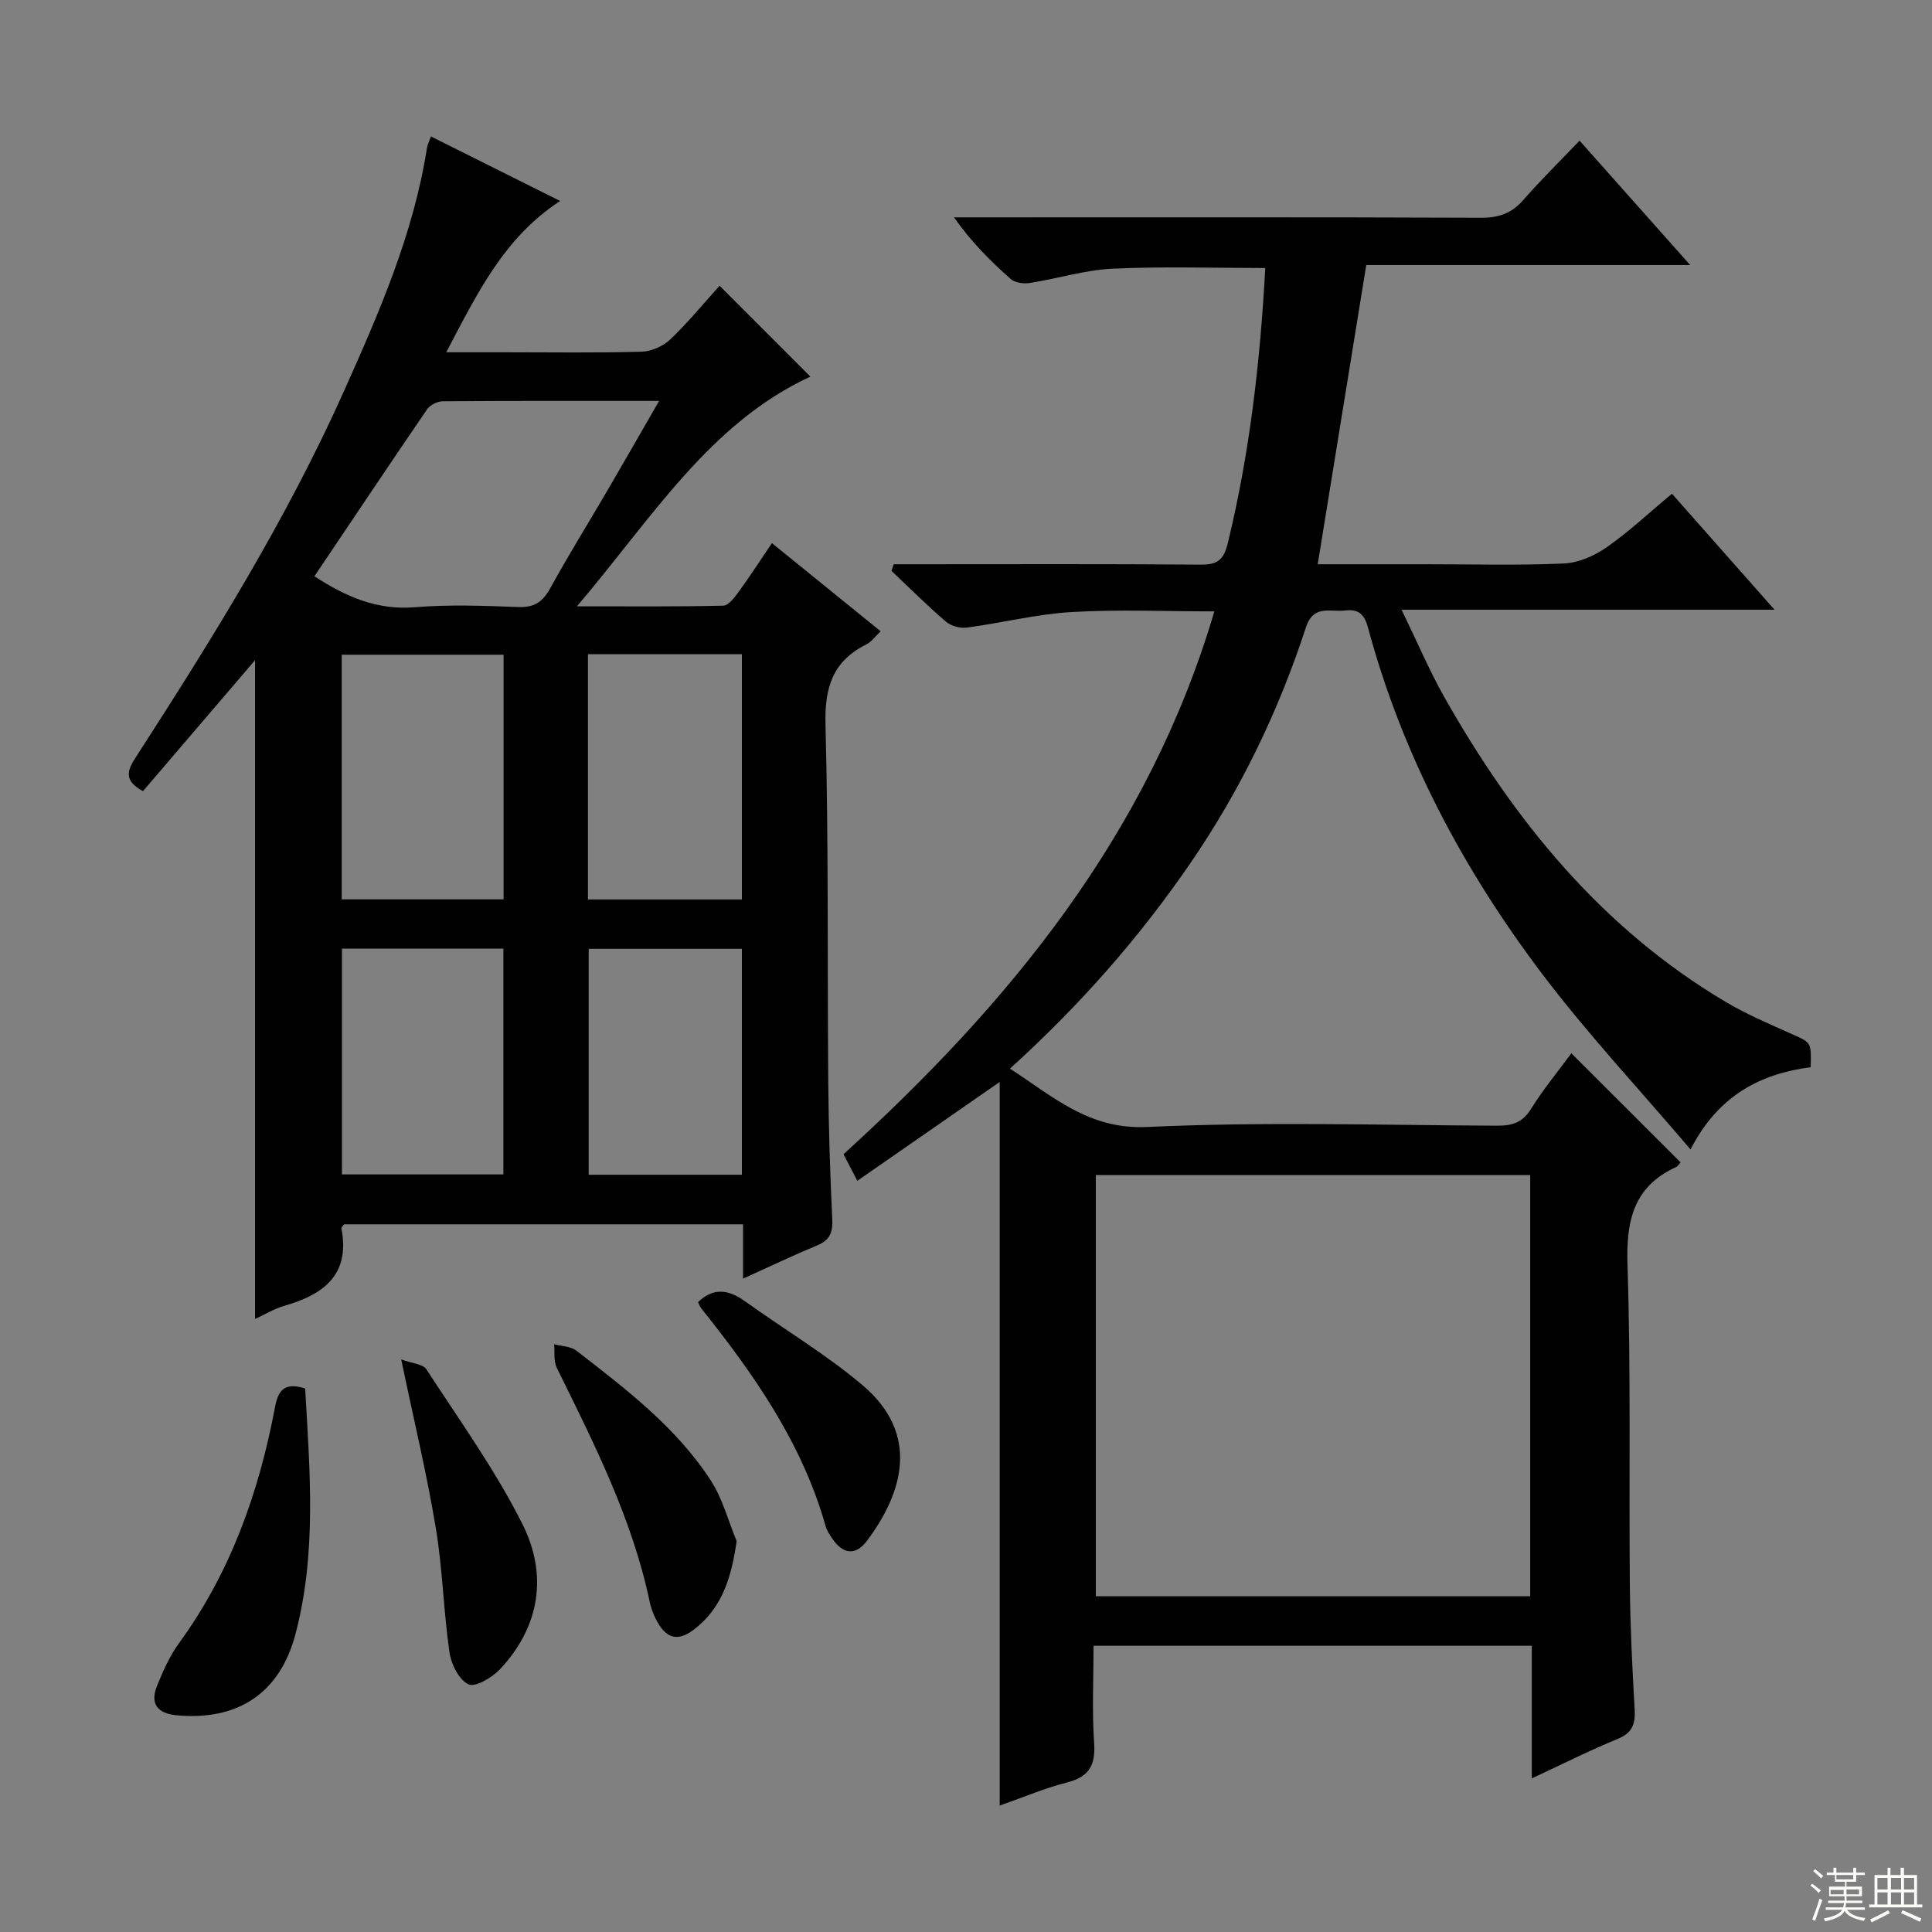
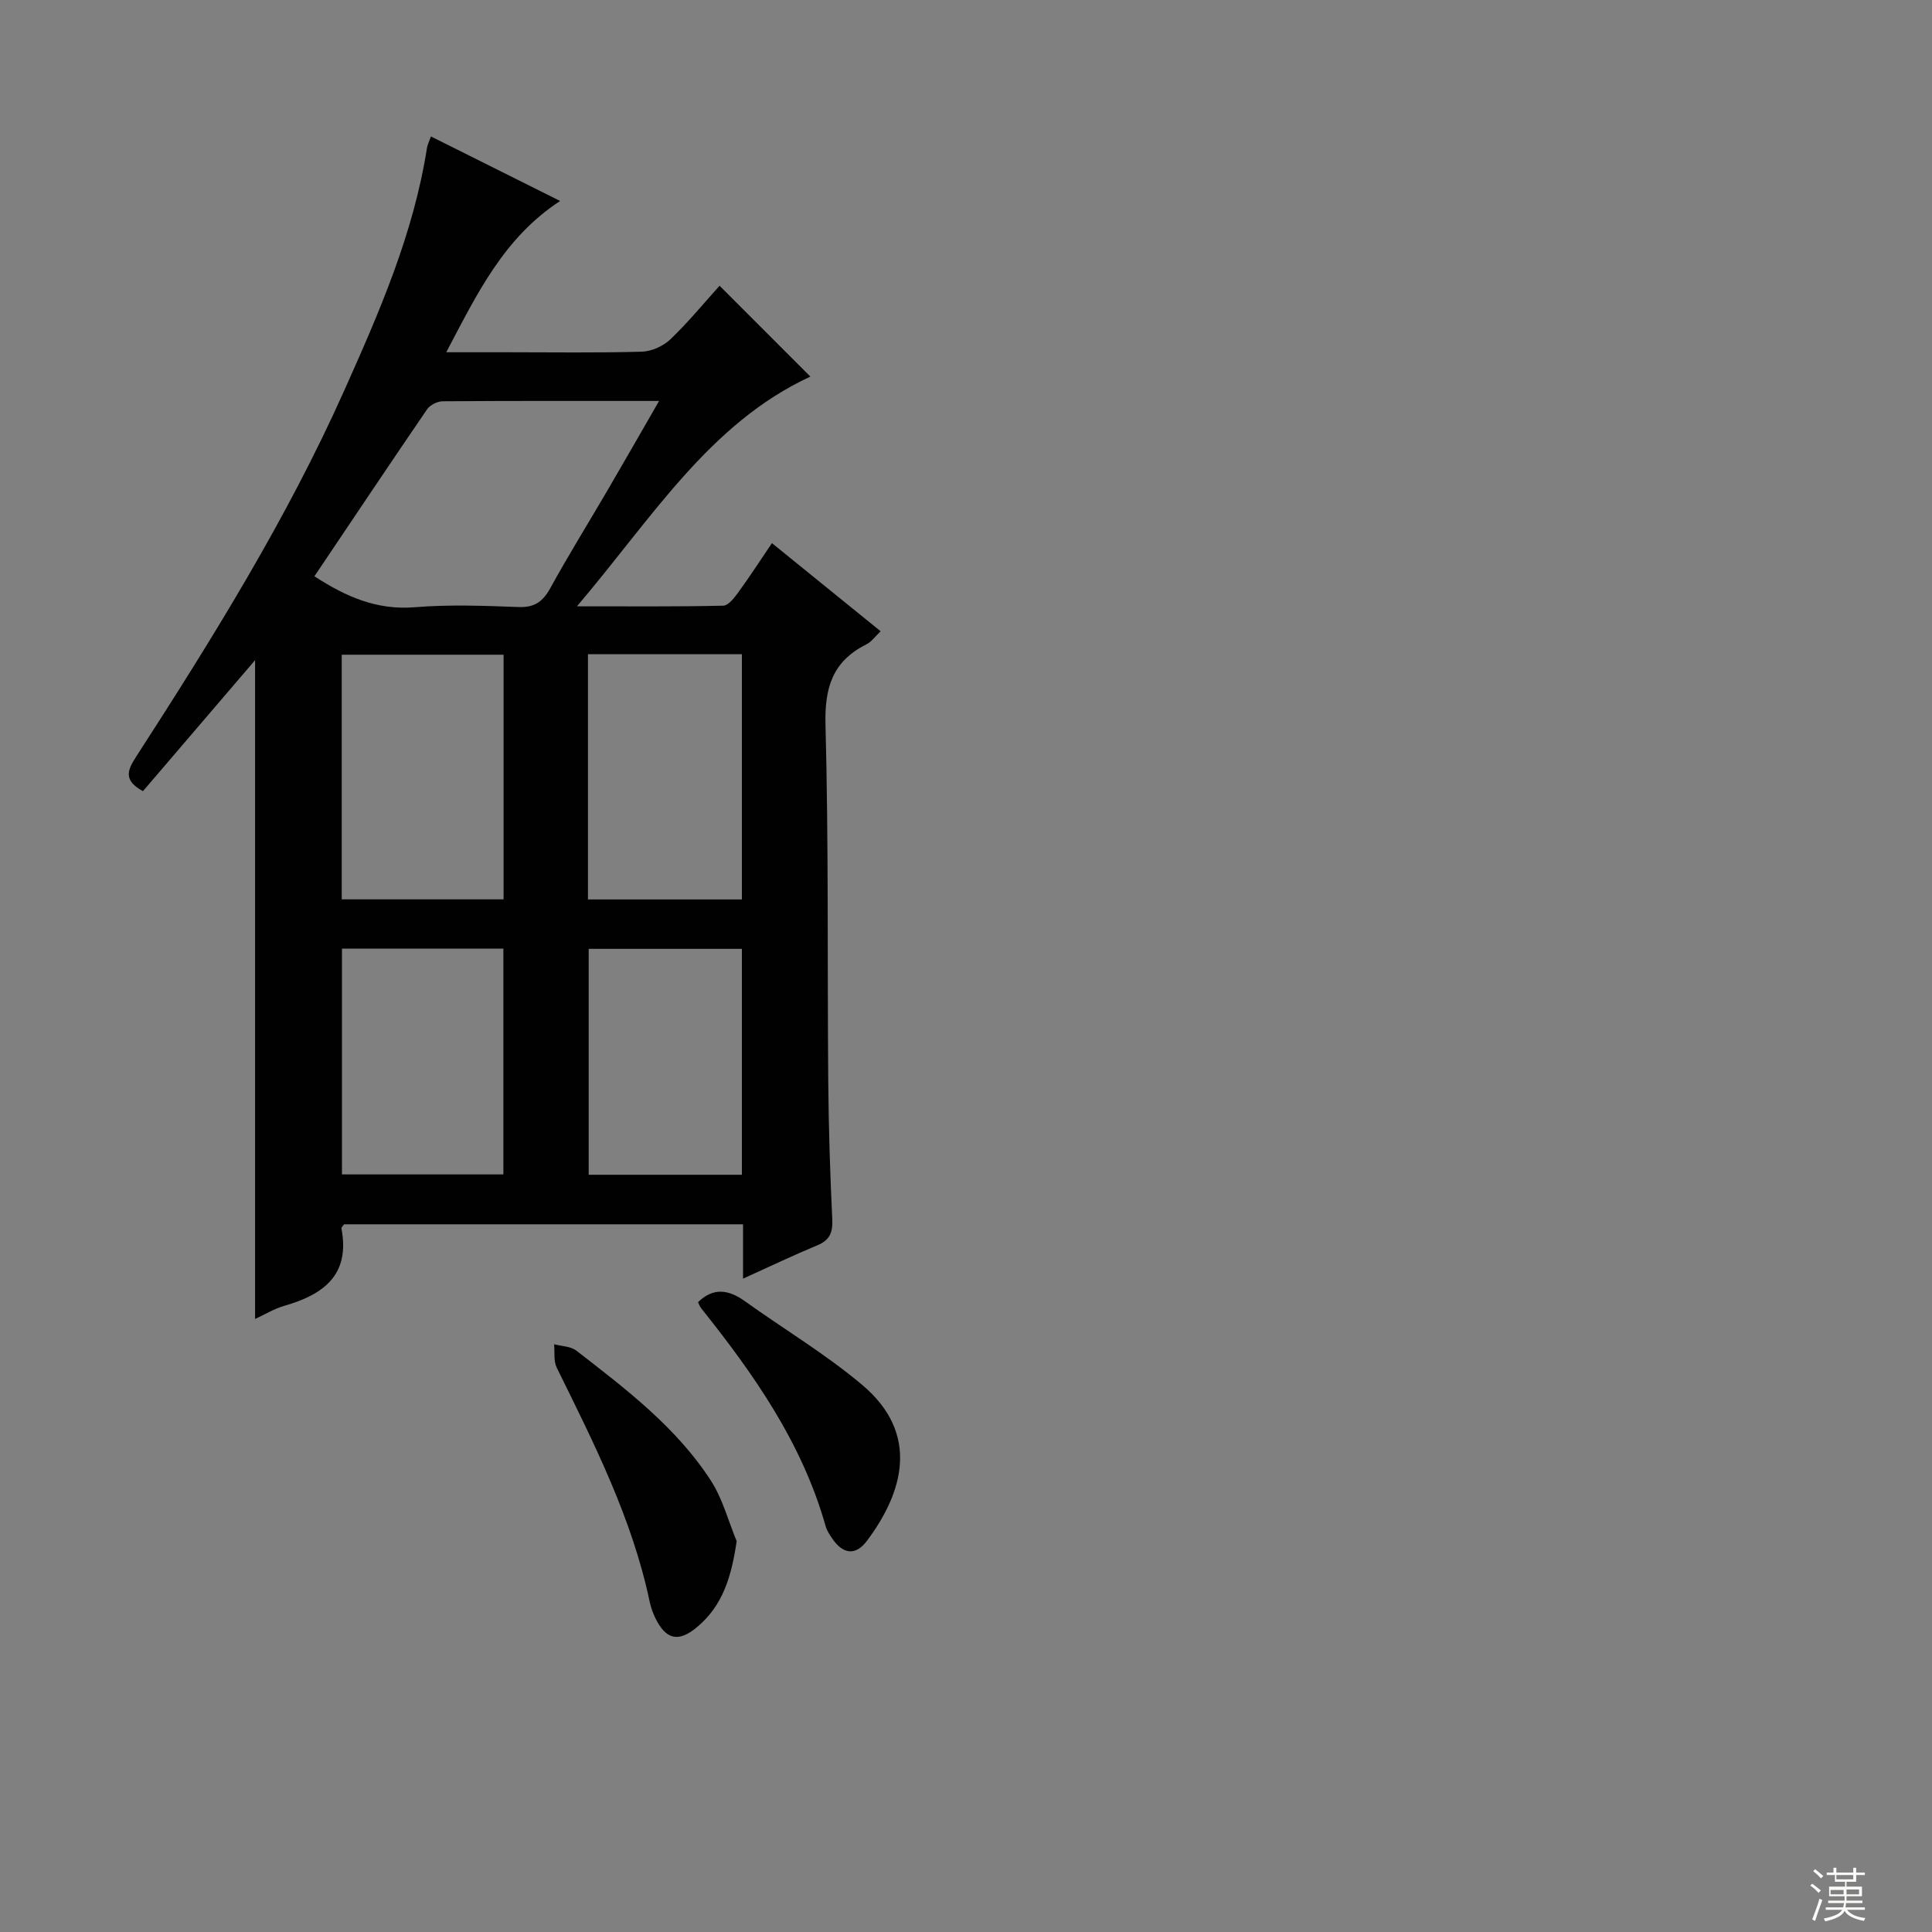
<svg xmlns="http://www.w3.org/2000/svg" enable-background="new 0 0 400 400" viewBox="0 0 400 400">
  <rect x="0" y="0" width="400" height="400" fill="#808080" stroke="none" />
  <g fill="#010102">
-     <path d="m325.33 218.07c7.71 7.7 15.08 15.06 22.6 22.57-.13.14-.47.78-1.01 1.03-8.85 4.11-10.26 11.23-9.96 20.35.71 21.97.28 43.98.48 65.98.08 8.65.5 17.3 1 25.93.17 3.03-.49 4.85-3.53 6.1-5.81 2.38-11.44 5.22-17.77 8.17 0-9.41 0-18.28 0-27.46-30.27 0-60.04 0-90.73 0 0 6.74-.34 13.51.12 20.22.32 4.67-1.19 6.97-5.71 8.11-4.47 1.13-8.77 2.98-13.84 4.75 0-49.94 0-99.35 0-149.81-10.49 7.28-19.85 13.78-29.48 20.46-1.06-2.03-1.89-3.63-2.86-5.5 34.35-31.24 63.14-66.19 76.78-112.39-10.13 0-19.89-.43-29.59.14-7.24.43-14.39 2.25-21.61 3.21-1.4.19-3.31-.3-4.36-1.21-3.9-3.34-7.54-6.99-11.28-10.52.15-.46.3-.92.45-1.38h5.1c19.5 0 39-.08 58.49.08 3.49.03 4.75-1 5.59-4.48 4.53-18.63 6.7-37.53 7.75-56.93-10.78 0-21.22-.35-31.62.14-5.74.27-11.39 2.06-17.12 2.96-1.27.2-3.07-.04-3.96-.82-4.21-3.72-8.18-7.7-11.75-12.77h5.19c34.66 0 69.33-.06 103.99.08 3.65.01 6.29-.92 8.68-3.66 3.6-4.12 7.52-7.96 11.66-12.3 7.77 8.73 14.99 16.86 22.9 25.75-23.09 0-45.14 0-67.06 0-3.38 20.81-6.68 41.16-10.05 61.95h22.42c9.5 0 19.01.26 28.49-.15 3.01-.13 6.31-1.55 8.84-3.31 4.62-3.21 8.75-7.11 13.59-11.14 6.92 7.82 13.66 15.45 21.24 24.02-26.11 0-50.97 0-77.22 0 3.26 6.71 5.75 12.6 8.87 18.12 14.46 25.57 32.59 47.85 58.24 63.08 4.41 2.62 9.2 4.62 13.89 6.74 3.8 1.71 3.85 1.59 3.7 6.77-10.37 1.36-19.13 5.81-24.87 17.03-10.63-12.49-21.32-23.92-30.71-36.33-16.36-21.62-28.97-45.35-36.07-71.7-.78-2.89-2.03-3.88-4.8-3.55-3.03.36-6.49-1.3-8.06 3.51-5.65 17.31-13.51 33.61-23.81 48.65-10.66 15.57-23.06 29.66-37.47 42.69 8.99 5.79 16.29 12.64 28.42 12.08 24.11-1.12 48.31-.38 72.48-.27 3.12.01 5.23-.64 6.99-3.47 2.54-4.08 5.63-7.81 8.35-11.52zm-8.52 25.22c-30.22 0-59.98 0-89.93 0v87.2h89.93c0-29.12 0-57.91 0-87.2z" />
    <path d="m153.84 264.73c0-4.38 0-7.67 0-11.25-27.8 0-55.22 0-82.61 0-.2.31-.58.62-.54.86 1.84 9.6-3.68 13.67-11.78 16-2.16.62-4.15 1.85-6.1 2.74 0-45.63 0-90.95 0-136.4-7.72 9.02-15.5 18.11-23.21 27.12-4.15-2.25-3.19-4.38-1.43-7.11 15.79-24.46 31.17-49.16 43.09-75.81 7.25-16.21 14.37-32.5 17.14-50.26.1-.63.41-1.22.82-2.37 8.9 4.45 17.59 8.79 26.75 13.36-11.66 7.62-17.15 19.13-23.58 31.32h12.51c9.33 0 18.66.15 27.99-.12 2.02-.06 4.44-1.15 5.91-2.56 3.71-3.55 6.99-7.56 10.18-11.09 6.38 6.38 12.57 12.58 18.8 18.81-20.92 9.68-32.78 29.3-48.33 47.56 11.13 0 20.7.09 30.28-.13 1.08-.02 2.32-1.65 3.14-2.78 2.33-3.2 4.48-6.52 6.95-10.17 7.59 6.15 14.91 12.09 22.51 18.25-1.1 1.03-1.89 2.18-2.99 2.73-6.95 3.48-8.63 8.92-8.43 16.58.65 24.64.37 49.3.57 73.96.08 9.48.38 18.96.83 28.43.13 2.72-.47 4.34-3.07 5.42-4.9 2.03-9.65 4.31-15.4 6.91zm-88.74-145.42c6.5 4.24 12.94 7.05 20.77 6.41 7.11-.58 14.32-.31 21.47-.04 3.34.13 5.06-1.12 6.61-3.94 3.76-6.84 7.89-13.48 11.83-20.23 3.48-5.95 6.89-11.93 10.68-18.5-15.53 0-30.16-.04-44.78.07-1.11.01-2.63.75-3.24 1.64-7.77 11.36-15.43 22.82-23.34 34.59zm39.16 16.24c-11.34 0-22.35 0-33.51 0v50.65h33.51c0-17.11 0-33.81 0-50.65zm17.47 50.67h31.87c0-17.11 0-33.85 0-50.77-10.74 0-21.15 0-31.87 0zm-17.51 10.18c-11.28 0-22.18 0-33.42 0v46.75h33.42c0-15.82 0-31.2 0-46.75zm17.66.05v46.77h31.72c0-15.78 0-31.18 0-46.77-10.74 0-21.15 0-31.72 0z" />
-     <path d="m63.18 287.47c.97 17.1 2.43 34.2-2.04 50.97-3.27 12.28-12.11 17.89-24.66 16.68-3.93-.38-5.44-2.44-3.97-6.08 1.24-3.05 2.61-6.17 4.53-8.81 10.7-14.67 16.57-31.27 19.9-48.9.61-3.22 1.75-5.3 6.24-3.86z" />
    <path d="m152.52 319.08c-1.07 7.26-2.83 13.34-8.26 17.84-3.82 3.17-6.4 2.56-8.6-1.96-.5-1.04-.9-2.16-1.14-3.29-3.63-17.28-11.54-32.84-19.25-48.5-.68-1.38-.39-3.23-.55-4.86 1.56.42 3.45.42 4.63 1.34 10.26 7.96 20.69 15.85 27.85 26.93 2.42 3.75 3.58 8.31 5.32 12.5z" />
-     <path d="m83.07 281.46c2.23.83 4.48.93 5.2 2.03 6.87 10.57 14.3 20.89 19.92 32.11 5.21 10.4 3.64 21.13-4.65 29.97-1.63 1.74-5.15 3.83-6.56 3.15-1.97-.94-3.58-4.2-3.93-6.67-1.23-8.54-1.41-17.24-2.83-25.74-1.84-11.11-4.49-22.08-7.15-34.85z" />
-     <path d="m144.52 269.6c3.2-3.12 6.36-2.59 9.7-.2 8.08 5.79 16.69 10.93 24.27 17.31 12.11 10.2 8.44 22.34 1.02 32.28-2.36 3.16-4.97 2.82-7.19-.43-.56-.81-1.13-1.68-1.39-2.61-4.85-17.17-14.82-31.4-25.76-45.09-.3-.37-.45-.87-.65-1.26z" />
+     <path d="m144.52 269.6c3.2-3.12 6.36-2.59 9.7-.2 8.08 5.79 16.69 10.93 24.27 17.31 12.11 10.2 8.44 22.34 1.02 32.28-2.36 3.16-4.97 2.82-7.19-.43-.56-.81-1.13-1.68-1.39-2.61-4.85-17.17-14.82-31.4-25.76-45.09-.3-.37-.45-.87-.65-1.26" />
  </g>
  <path d="m374.8 390.4.4-.4c.7.5 1.3 1 1.8 1.4l-.5.5c-.5-.6-1.1-1.1-1.7-1.5zm1 7.3-.6-.3c.5-1.4 1.1-2.8 1.5-4.3.2.1.4.2.6.3-.5 1.3-1 2.8-1.5 4.3zm-.4-10.3.4-.4c.4.3 1 .8 1.7 1.4l-.5.5c-.4-.5-1-1-1.6-1.5zm2.5.3h1.7v-1h.6v1h3.5v-1h.6v1h1.8v.5h-1.8v1.4h-2v1h3.2v2h-3.2v.9h3.3v.5h-3.4c0 .3-.1.6-.1.9h4v.5h-3.7c.7.9 1.9 1.5 3.8 1.7-.1.2-.2.4-.3.6-2.1-.4-3.5-1.1-4-2.1-.4 1-1.8 1.7-4 2.2-.1-.2-.2-.4-.3-.6 2.1-.4 3.4-1 3.8-1.8h-3.4v-.5h3.6c.1-.3.1-.6.2-.9h-3.3v-.5h3.4c0-.3 0-.6 0-.9h-3.2v-2h3.3v-1h-2.1v-1.4h-1.7v-.5zm1.1 3.5v1h2.7c0-.3 0-.4 0-.4 0-.1 0-.2 0-.2 0-.1 0-.2 0-.3h-2.7zm1.2-3v.9h3.5v-.9zm4.7 3h-2.6v.6.4h2.6z" fill="#fbfcfa" />
-   <path d="m393.6 386.7h.6v1.5h2.7v6.1h1.1v.6h-11v-.6h1.1v-6.1h2.7v-1.5h.6v1.5h2.1v-1.5zm-2.7 8.8.4.6c-1.2.6-2.5 1.3-3.8 1.9-.1-.2-.2-.4-.3-.6 1.2-.6 2.5-1.2 3.7-1.9zm-2.2-6.7v2.4h2.1v-2.4zm0 3v2.5h2.1v-2.5zm2.8-3v2.4h2.1v-2.4zm0 3v2.5h2.1v-2.5zm6 6.1c-1.4-.7-2.7-1.3-3.9-1.8l.3-.6c1.5.6 2.7 1.2 3.9 1.7zm-1.2-9.1h-2.1v2.4h2.1zm-2.1 3v2.5h2.1v-2.5z" fill="#fbfcfa" />
</svg>